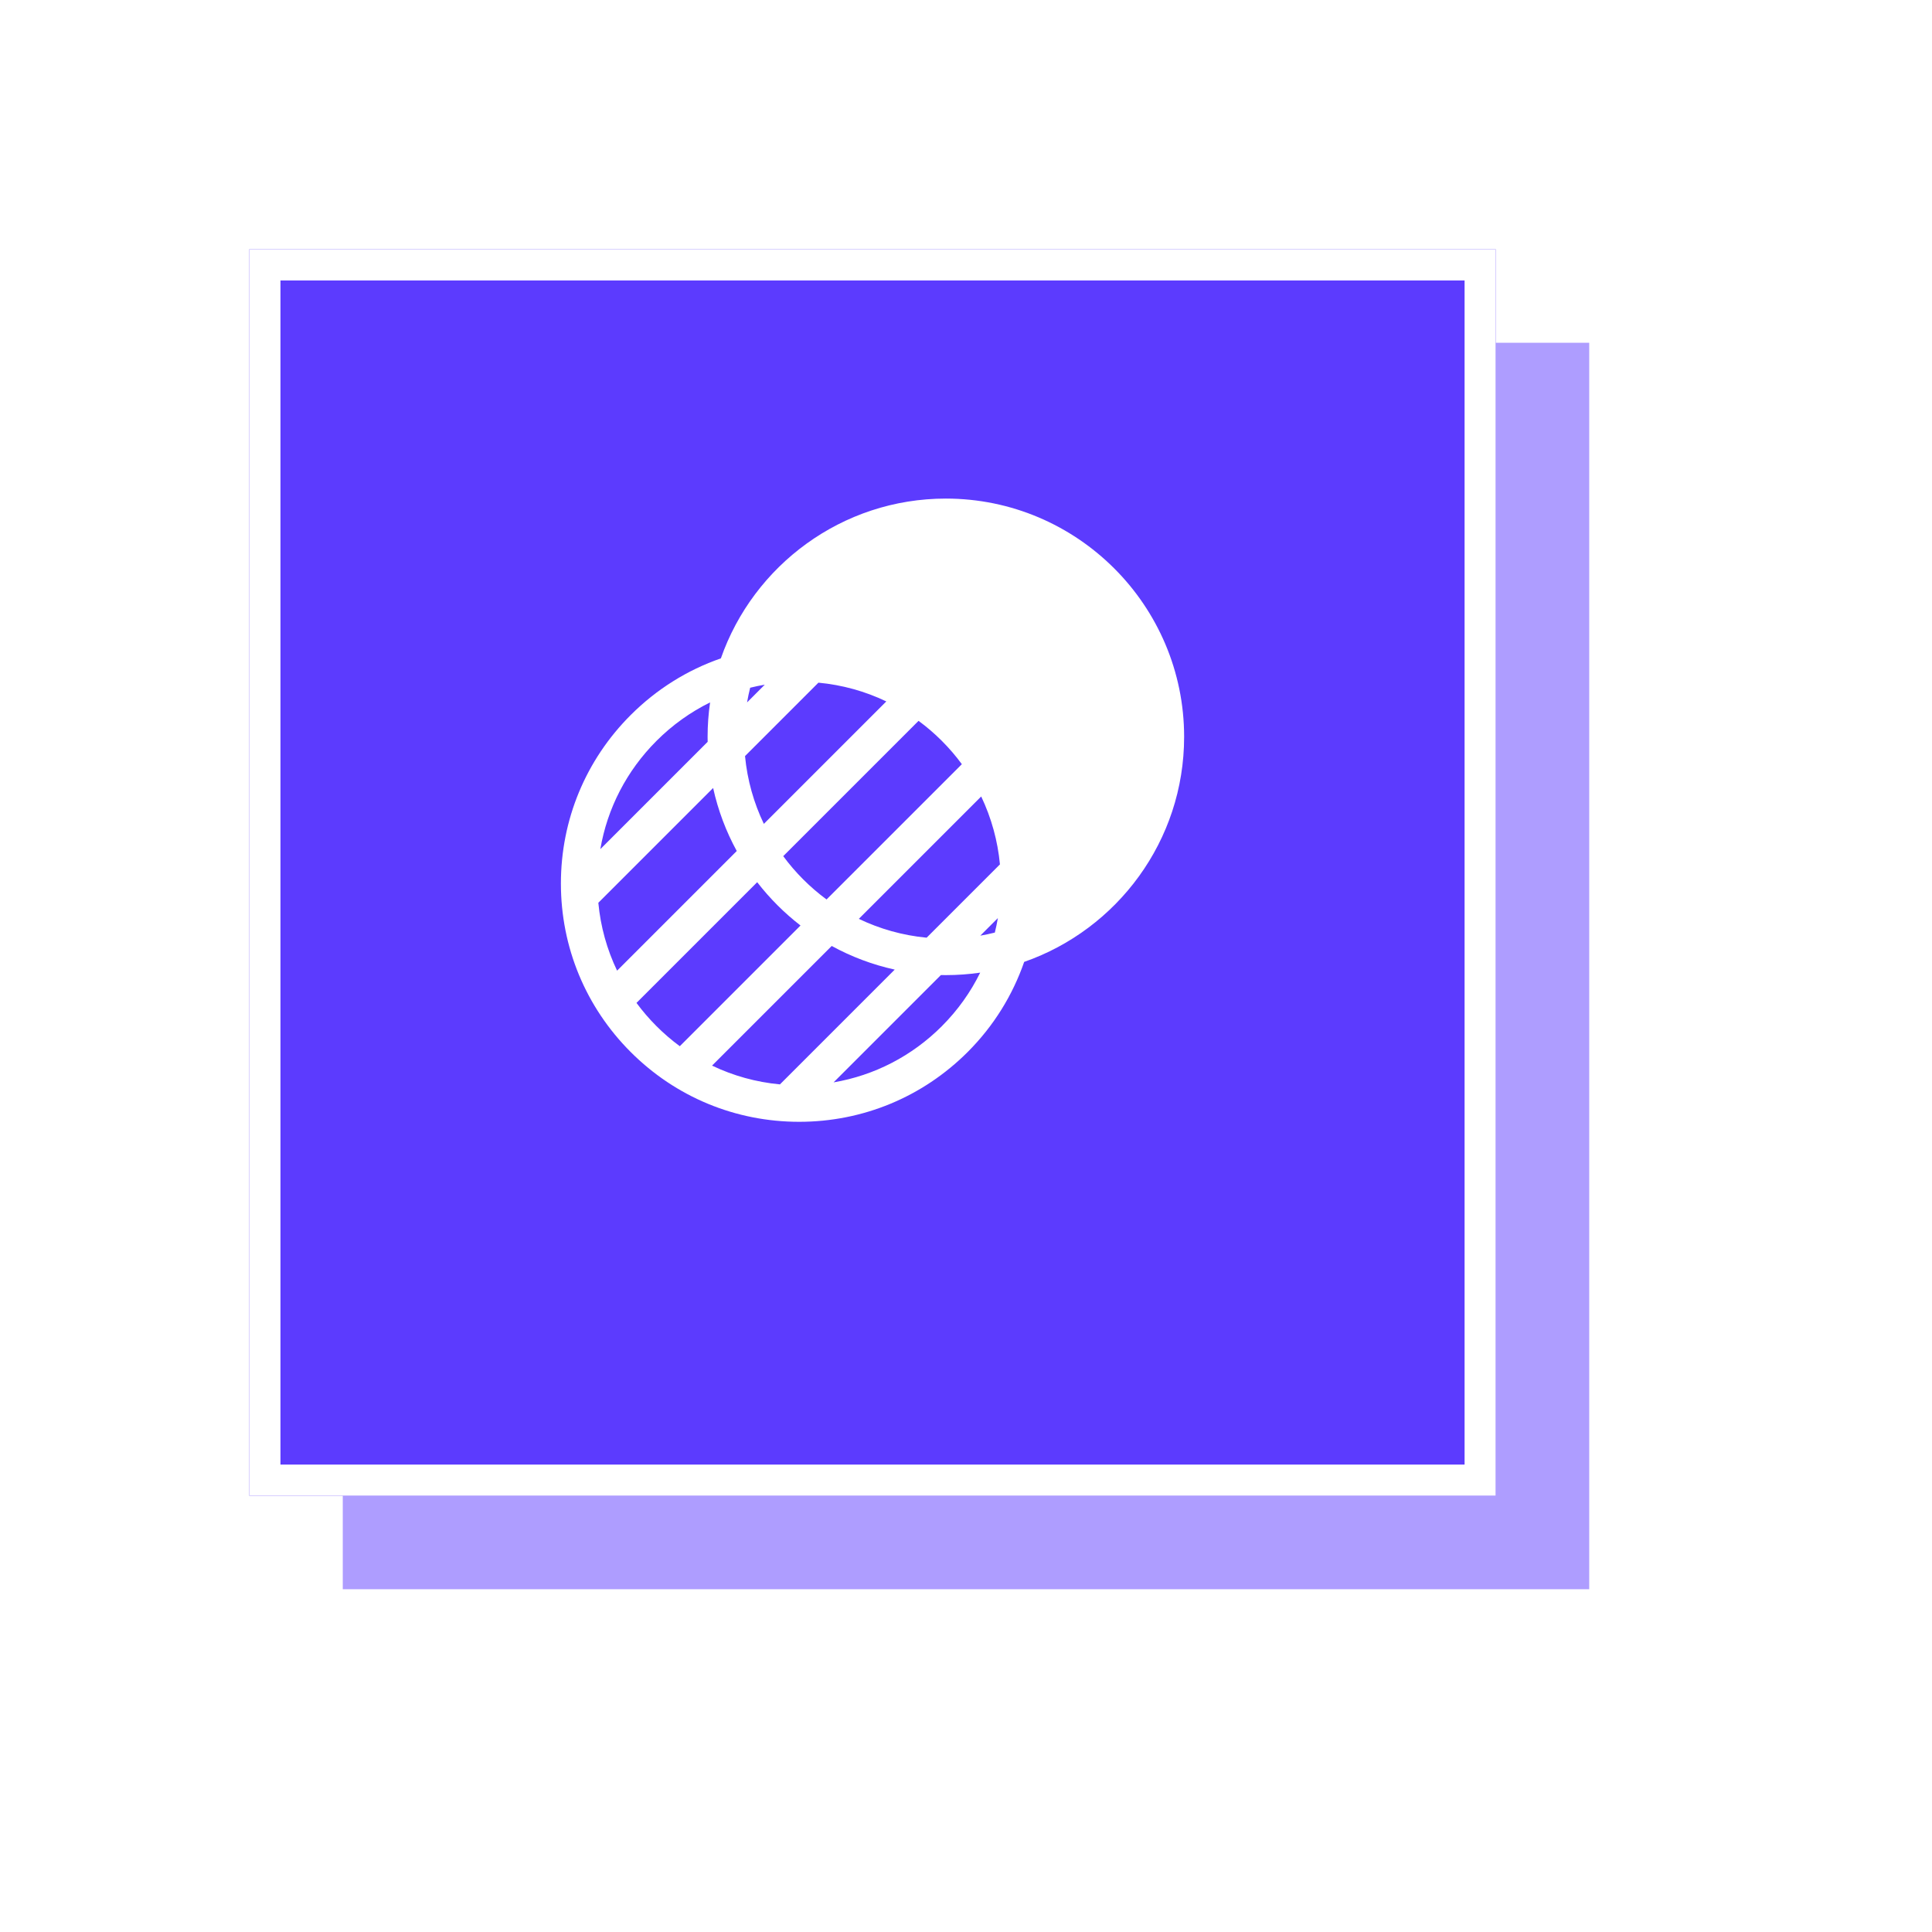
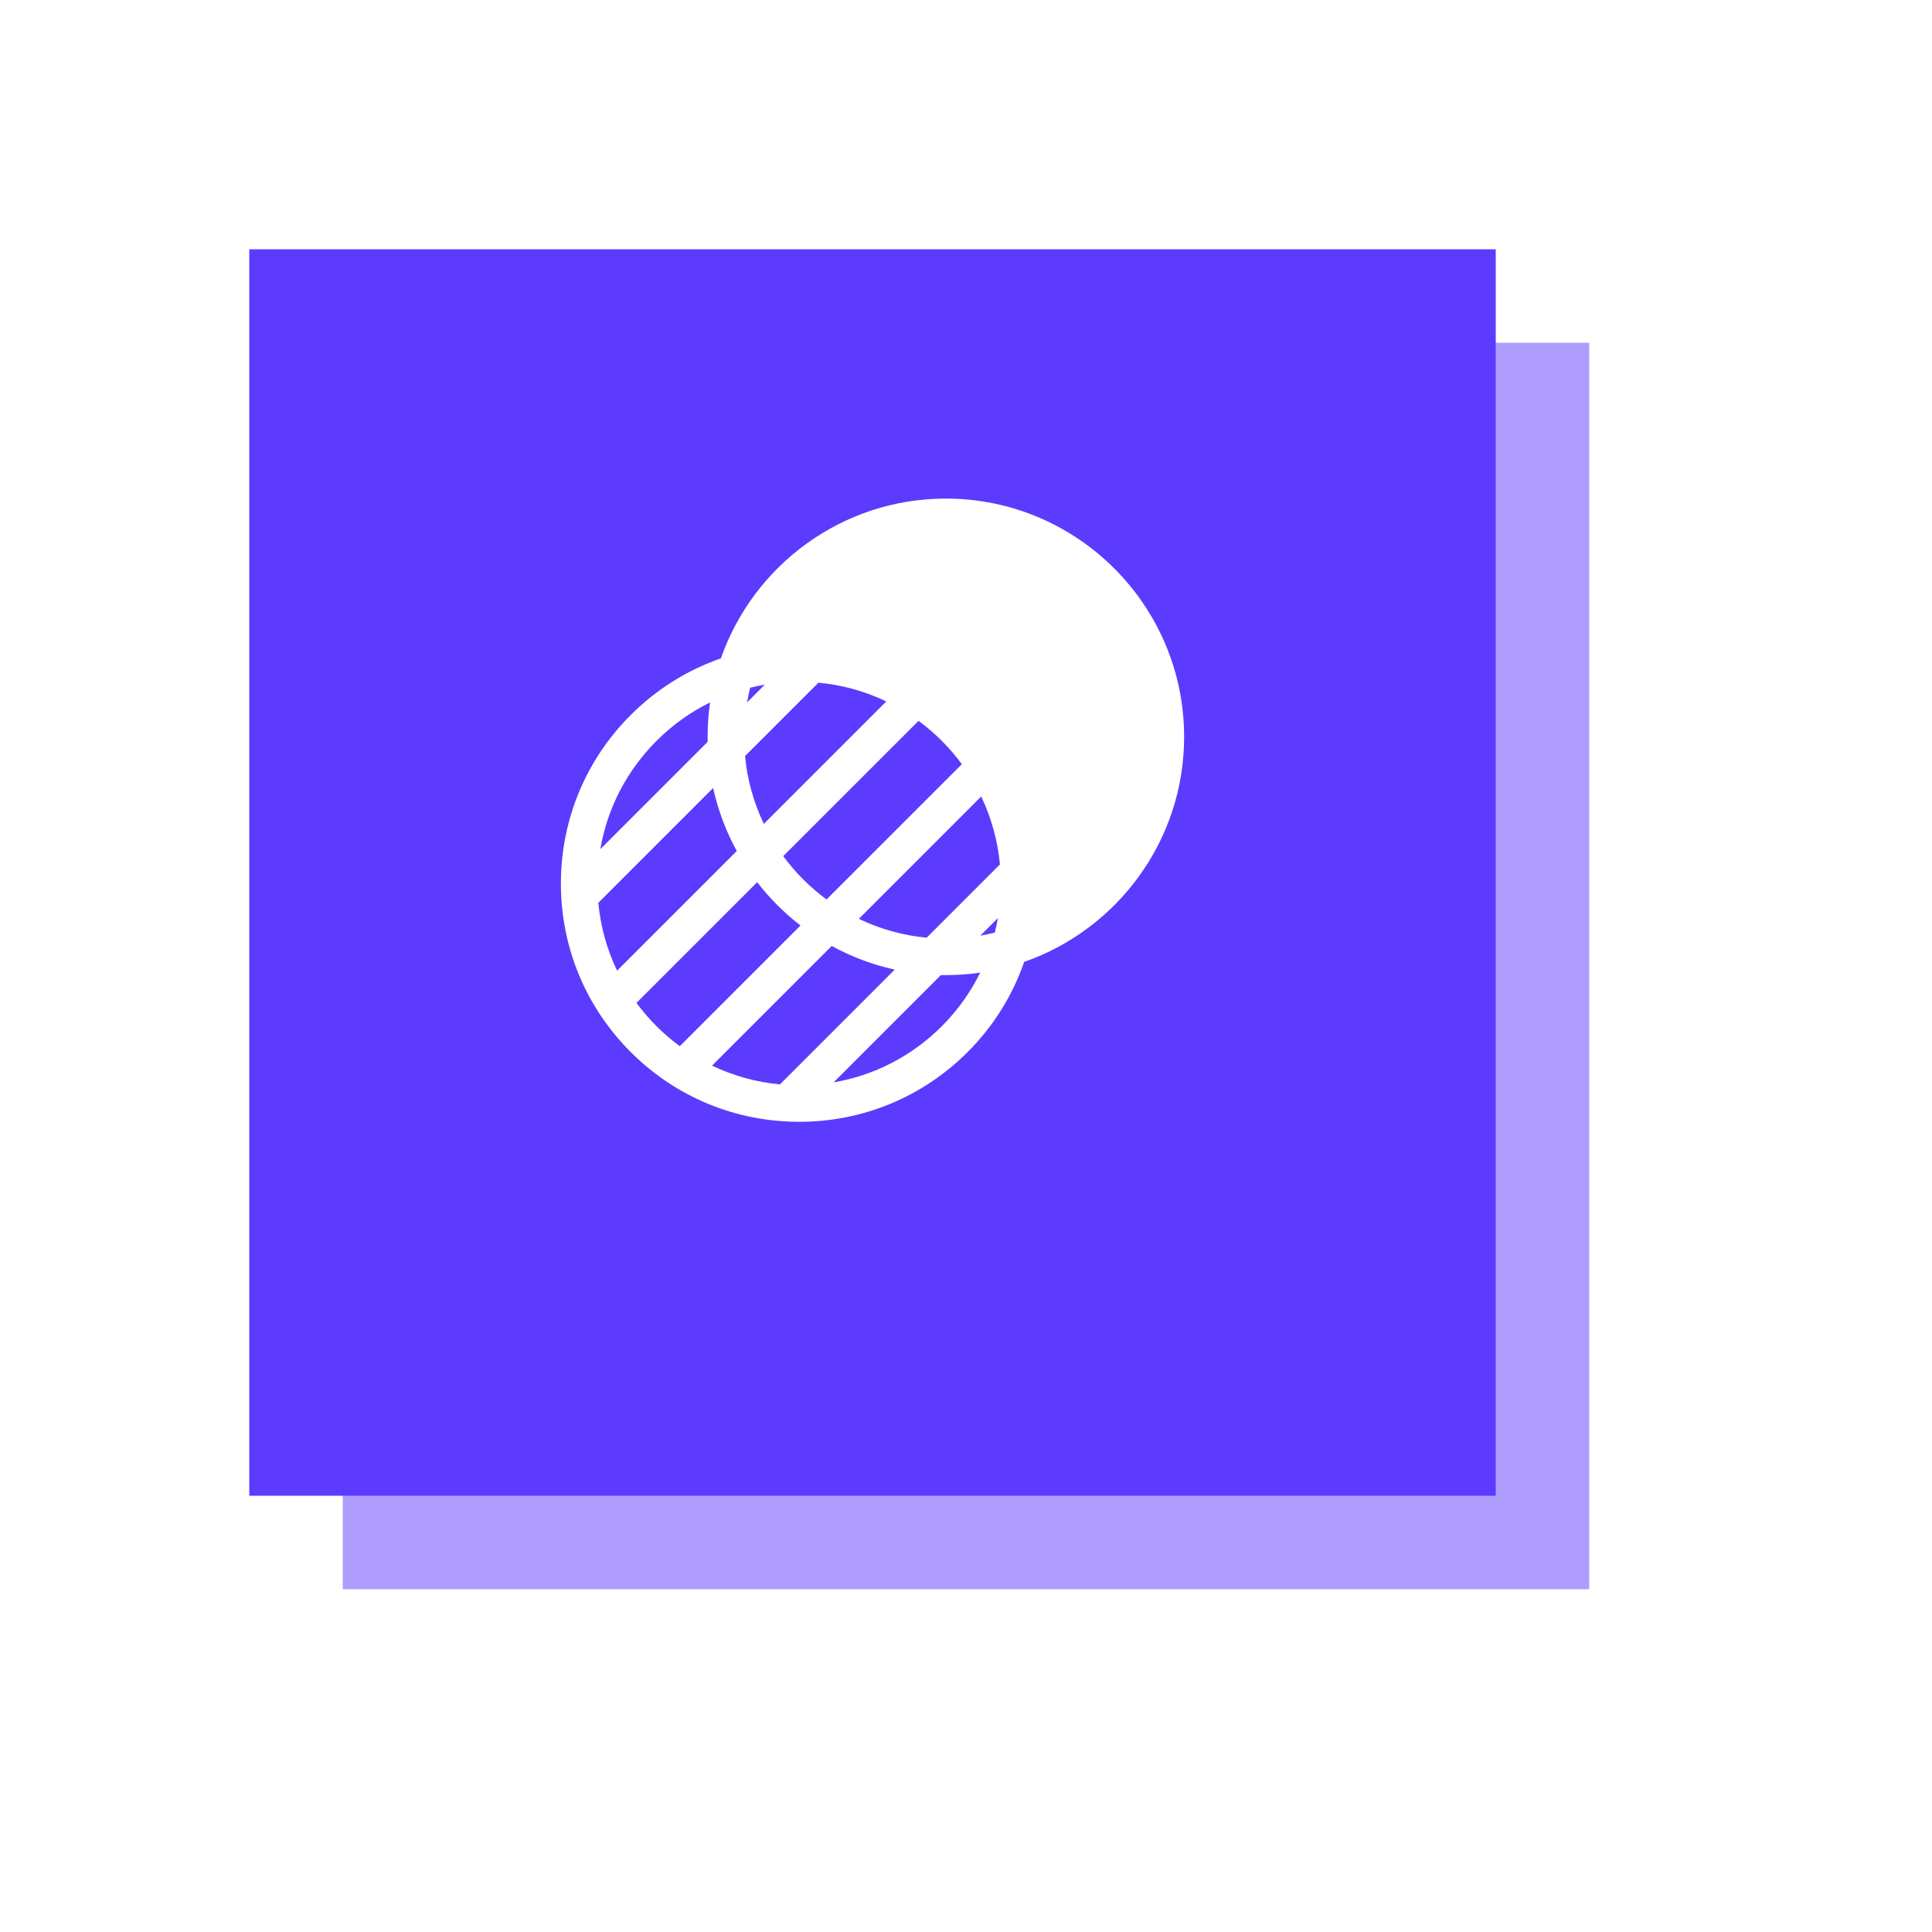
<svg xmlns="http://www.w3.org/2000/svg" fill="none" height="124" viewBox="0 0 124 124" width="124">
  <filter id="a" color-interpolation-filters="sRGB" filterUnits="userSpaceOnUse" height="112" width="112" x="12" y="12">
    <feFlood flood-opacity="0" result="BackgroundImageFix" />
    <feColorMatrix in="SourceAlpha" type="matrix" values="0 0 0 0 0 0 0 0 0 0 0 0 0 0 0 0 0 0 127 0" />
    <feOffset dy="4" />
    <feGaussianBlur stdDeviation="8" />
    <feColorMatrix type="matrix" values="0 0 0 0 0.361 0 0 0 0 0.231 0 0 0 0 0.996 0 0 0 0.1 0" />
    <feBlend in2="BackgroundImageFix" mode="normal" result="effect1_dropShadow" />
    <feBlend in="SourceGraphic" in2="effect1_dropShadow" mode="normal" result="shape" />
  </filter>
  <filter id="b" color-interpolation-filters="sRGB" filterUnits="userSpaceOnUse" height="112" width="112" x="6" y="6">
    <feFlood flood-opacity="0" result="BackgroundImageFix" />
    <feColorMatrix in="SourceAlpha" type="matrix" values="0 0 0 0 0 0 0 0 0 0 0 0 0 0 0 0 0 0 127 0" />
    <feOffset dy="4" />
    <feGaussianBlur stdDeviation="8" />
    <feColorMatrix type="matrix" values="0 0 0 0 0.361 0 0 0 0 0.231 0 0 0 0 0.996 0 0 0 0.1 0" />
    <feBlend in2="BackgroundImageFix" mode="normal" result="effect1_dropShadow" />
    <feBlend in="SourceGraphic" in2="effect1_dropShadow" mode="normal" result="shape" />
  </filter>
  <filter id="c" color-interpolation-filters="sRGB" filterUnits="userSpaceOnUse" height="112" width="112" x="0" y="0">
    <feFlood flood-opacity="0" result="BackgroundImageFix" />
    <feColorMatrix in="SourceAlpha" type="matrix" values="0 0 0 0 0 0 0 0 0 0 0 0 0 0 0 0 0 0 127 0" />
    <feOffset dy="4" />
    <feGaussianBlur stdDeviation="8" />
    <feColorMatrix type="matrix" values="0 0 0 0 0.361 0 0 0 0 0.231 0 0 0 0 0.996 0 0 0 0.1 0" />
    <feBlend in2="BackgroundImageFix" mode="normal" result="effect1_dropShadow" />
    <feBlend in="SourceGraphic" in2="effect1_dropShadow" mode="normal" result="shape" />
  </filter>
  <g filter="url(#a)" opacity=".1">
    <path d="m28 24h80v80h-80z" fill="#fff" />
  </g>
  <g filter="url(#b)">
    <path d="m22 18h80v80h-80z" fill="#ae9dff" />
  </g>
  <g filter="url(#c)">
    <path d="m16 12h80v80h-80z" fill="#5c3bfe" />
-     <path d="m17 13h78v78h-78z" stroke="#fff" stroke-width="2" />
  </g>
  <path d="m76 47.293c0-8.433-6.86-15.293-15.293-15.293-6.668 0-12.353 4.291-14.44 10.256-2.154.747-4.128 1.978-5.788 3.637-2.889 2.889-4.479 6.729-4.479 10.814 0 4.085 1.591 7.925 4.479 10.814 2.889 2.889 6.729 4.479 10.814 4.479 4.085 0 7.925-1.591 10.814-4.479 1.686-1.685 2.894-3.67 3.627-5.784 5.971-2.084 10.266-7.771 10.266-14.443zm-25.942 22.305c-1.527-.143-2.997-.552-4.357-1.205l7.68-7.679c1.253.686 2.611 1.202 4.045 1.517zm5.063-10.624 7.854-7.854c.66 1.384 1.062 2.861 1.203 4.358l-4.705 4.705c-1.545-.147-3.012-.566-4.352-1.209zm-4.851-4.025 8.684-8.684c.525.387 1.025.816 1.495 1.286.472.473.901.973 1.285 1.496l-8.684 8.683c-1.061-.781-2-1.719-2.78-2.78zm-11.868 2.993 7.368-7.368c.315 1.433.83 2.792 1.516 4.045l-7.68 7.68c-.652-1.36-1.061-2.83-1.204-4.357zm10.683-13.998-1.137 1.138c.055-.318.121-.632.199-.942.309-.077.622-.142.938-.196zm-1.268 4.582 4.711-4.711c1.526.143 2.997.552 4.357 1.204l-7.859 7.859c-.643-1.34-1.062-2.807-1.209-4.352zm16.229 10.398c-.054.312-.119.623-.196.931-.306.077-.617.142-.932.197zm-21.909-11.374c1.02-1.02 2.181-1.848 3.438-2.468-.105.722-.16 1.46-.16 2.211 0 .106.002.212.004.318l-6.888 6.888c.447-2.619 1.689-5.031 3.606-6.949zm-1.286 16.818 7.747-7.747c.804 1.041 1.739 1.976 2.78 2.78l-7.747 7.747c-.525-.387-1.025-.816-1.494-1.285-.47-.47-.899-.97-1.286-1.495zm19.599 1.495c-1.917 1.917-4.33 3.159-6.949 3.606l6.888-6.888c.106.002.212.004.318.004.749 0 1.484-.055 2.204-.159-.61 1.242-1.43 2.405-2.462 3.437z" fill="#fff" />
</svg>